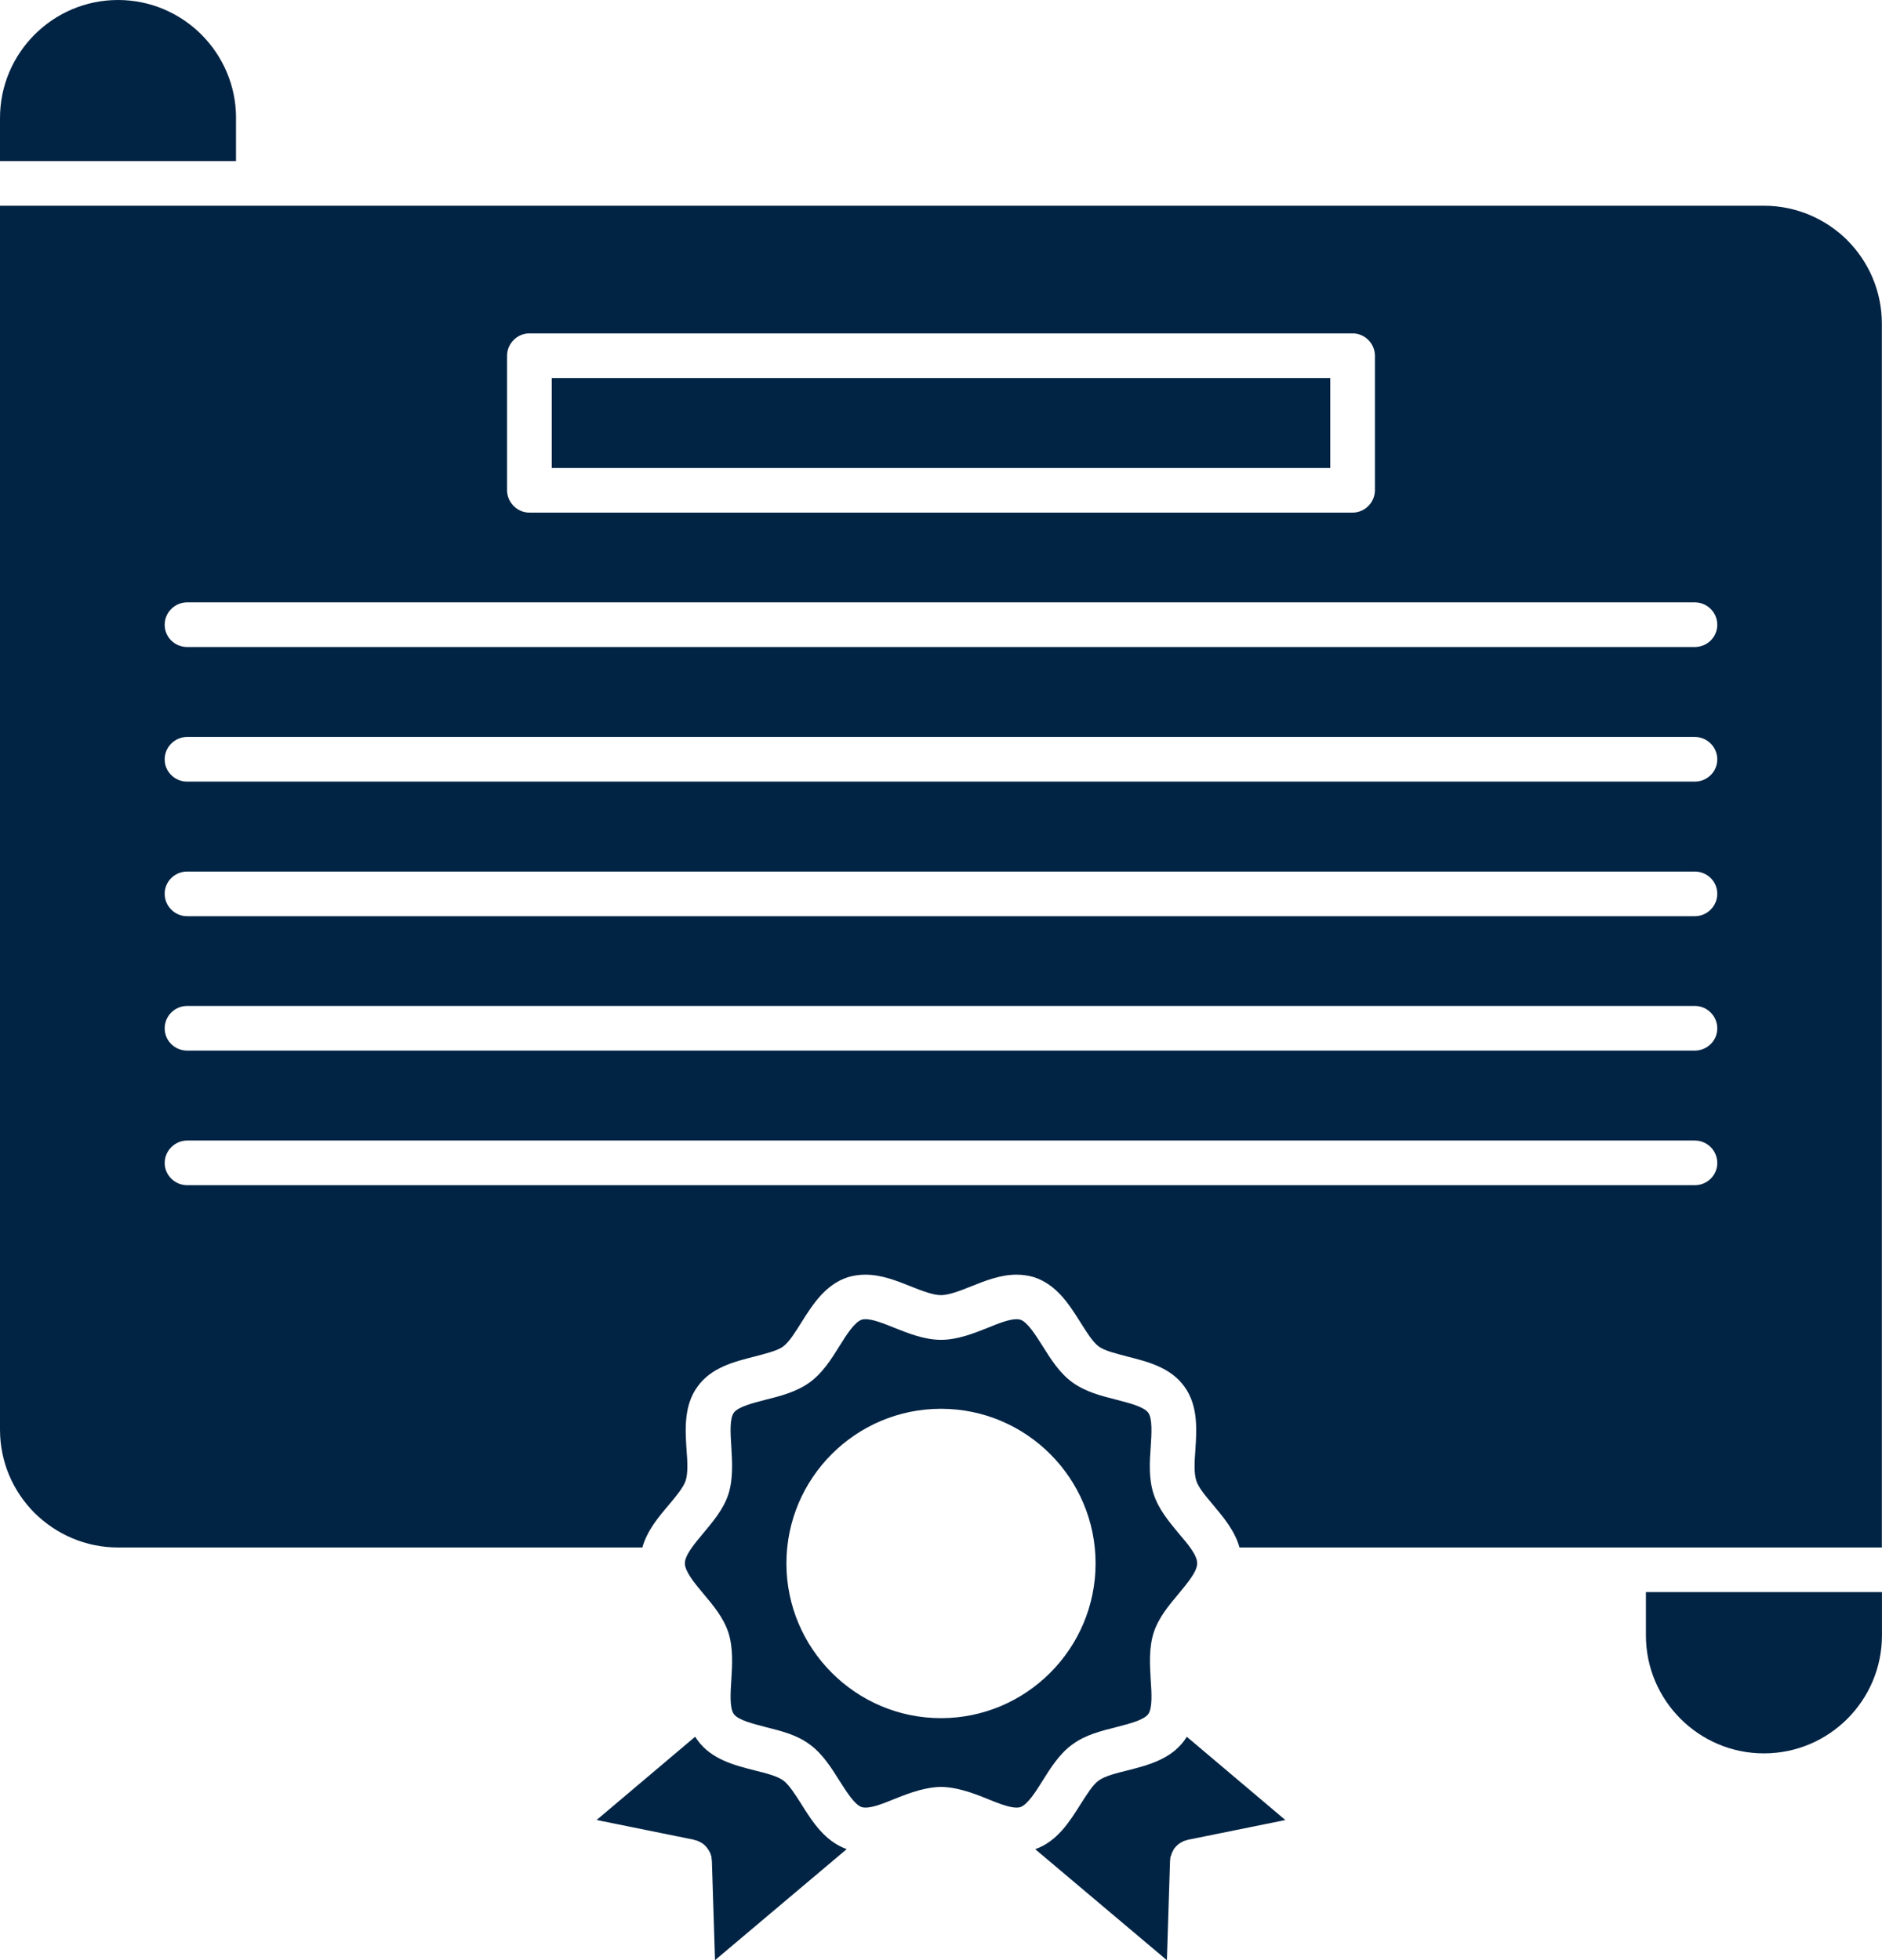
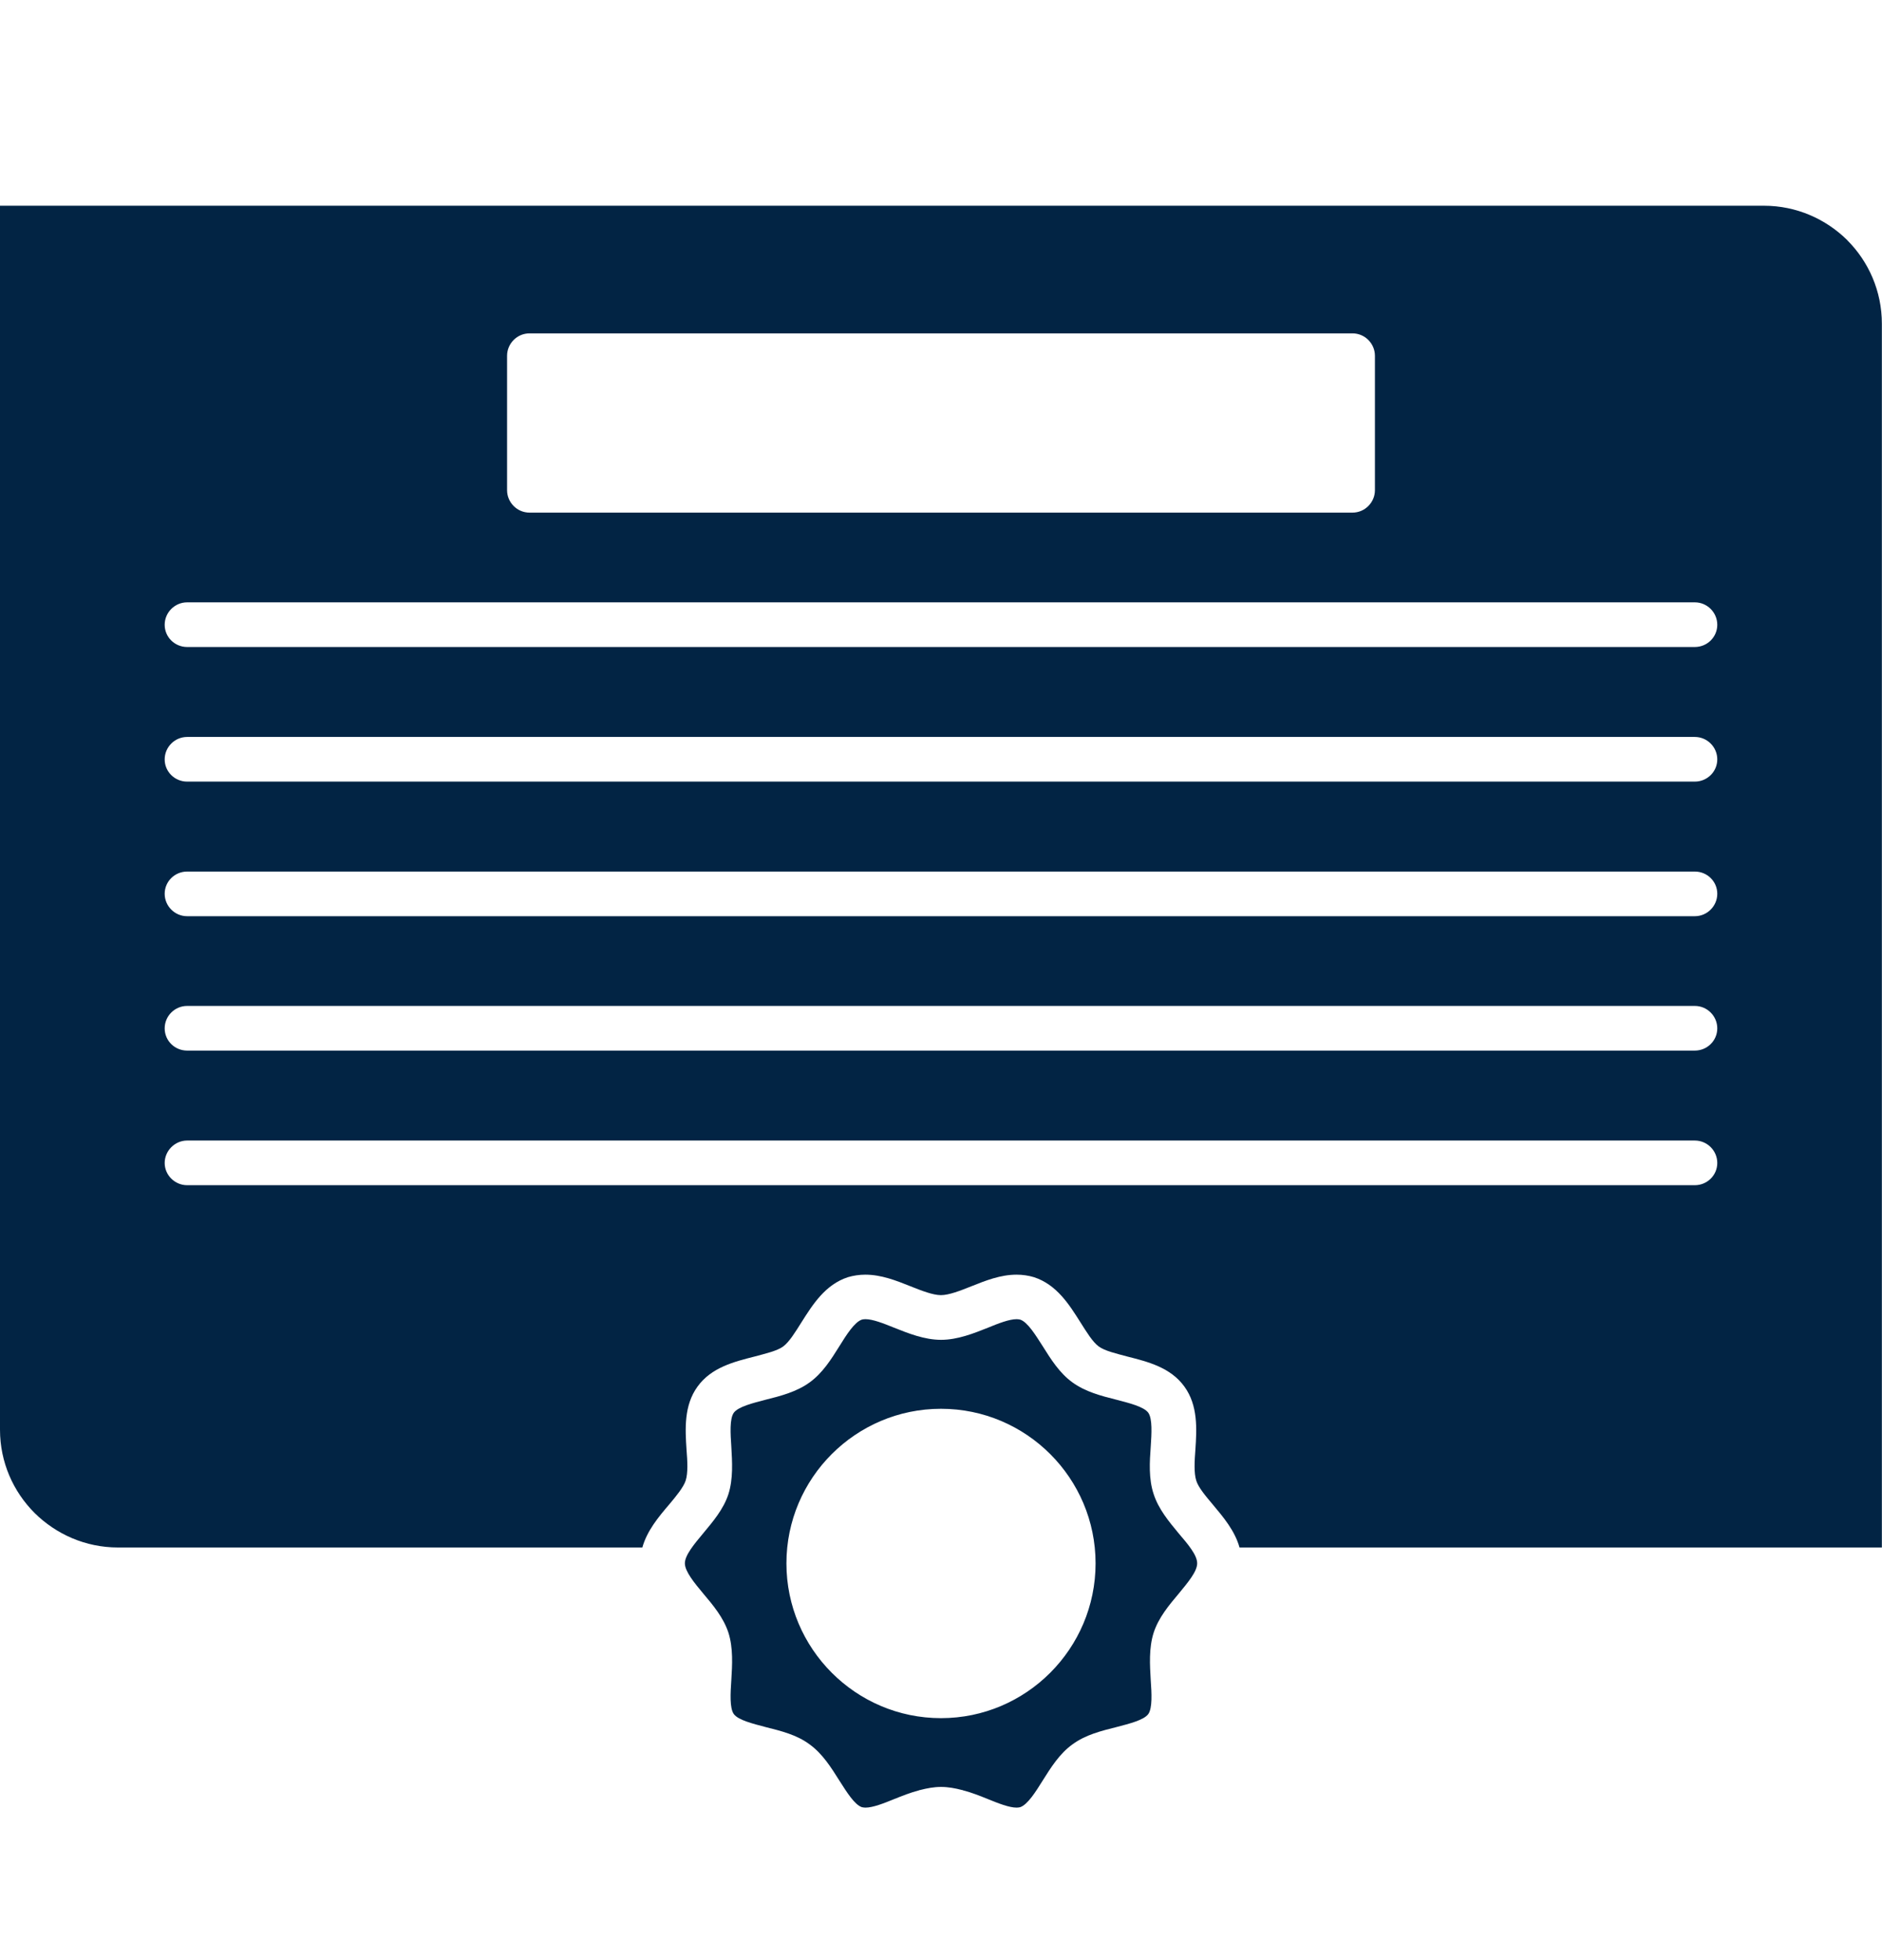
<svg xmlns="http://www.w3.org/2000/svg" id="Layer_2" data-name="Layer 2" viewBox="0 0 431.98 450">
  <defs>
    <style> .cls-1 { fill: #022444; } </style>
  </defs>
-   <path class="cls-1" d="m271.86,399.53c-3.19,4.38-8.45,5.72-13.08,6.9-2.52.62-5.2,1.29-6.59,2.32-1.4.98-2.78,3.3-4.18,5.46-2.52,4.01-5.36,8.54-10.4,10.3l30.23,25.49.72-22.76c0-.15.05-.26.05-.36,0-.2,0-.41.06-.62.05-.11.1-.26.15-.36.05-.2.11-.41.2-.57,0-.1.11-.2.15-.31.1-.2.2-.41.31-.62.06-.05.11-.1.15-.15.15-.2.31-.41.51-.56l.11-.11c.2-.2.41-.36.67-.51.05,0,.11-.05.11-.05.26-.15.51-.31.77-.41.11,0,.15-.06.26-.06.2-.05.36-.15.62-.2l22.35-4.53-22.61-19.11c-.21.26-.36.57-.57.83h0Z" />
-   <path class="cls-1" d="m183.96,414.2c-1.39-2.17-2.83-4.48-4.17-5.46-1.39-1.03-4.07-1.7-6.59-2.32-4.63-1.18-9.89-2.52-13.08-6.9-.2-.26-.36-.56-.57-.82l-22.61,19.11,22.35,4.53c.1.06.2.11.31.11.2.05.41.1.62.2.15.05.26.1.36.2.2.05.36.15.51.26.15.05.26.15.36.26.15.11.31.2.41.36l.31.31c.1.15.2.31.31.41.1.15.15.31.26.41.05.15.15.31.26.46.05.15.1.31.15.47.05.15.1.31.15.46,0,.2.05.41.05.62,0,.1.05.2.05.36l.72,22.76,30.23-25.49c-5.04-1.81-7.88-6.29-10.4-10.31h0Z" />
  <path class="cls-1" d="m246.17,400.45c2.99-2.21,6.59-3.09,10.09-3.97,2.93-.77,6.28-1.59,7.31-2.99.97-1.39.77-4.79.56-7.78-.2-3.45-.46-7.36.68-10.92,1.13-3.45,3.5-6.28,5.76-8.96,2.06-2.52,4.22-5.04,4.22-6.95s-2.16-4.43-4.27-6.9c-2.26-2.73-4.58-5.51-5.71-8.96-1.19-3.55-.93-7.47-.68-10.92.2-2.99.41-6.39-.56-7.78-1.03-1.4-4.38-2.22-7.31-2.99-3.51-.88-7.11-1.81-10.09-3.97-2.99-2.16-4.94-5.3-6.85-8.34-1.65-2.58-3.45-5.51-5.15-6.08-.26-.05-.52-.1-.82-.1-1.7,0-4.18.97-6.59,1.96-3.24,1.29-6.95,2.78-10.76,2.78s-7.52-1.49-10.76-2.78c-2.42-.98-4.89-1.96-6.59-1.96-.36,0-.62.05-.82.1-1.7.57-3.55,3.5-5.15,6.08-1.9,3.04-3.86,6.18-6.85,8.34-2.99,2.16-6.59,3.1-10.09,3.97-2.93.77-6.28,1.59-7.31,2.99-.98,1.39-.77,4.79-.57,7.78.2,3.45.46,7.36-.67,10.92-1.13,3.45-3.5,6.23-5.77,8.96-2.06,2.47-4.22,5.04-4.22,6.9s2.16,4.48,4.22,6.95c2.27,2.68,4.63,5.51,5.77,8.96,1.13,3.55.88,7.47.67,10.92-.2,2.99-.41,6.39.57,7.78,1.03,1.4,4.38,2.21,7.31,2.99,3.5.88,7.11,1.75,10.09,3.97,2.99,2.17,4.94,5.31,6.85,8.34,1.65,2.58,3.45,5.51,5.15,6.08.26.05.51.1.82.1,1.7,0,4.17-.97,6.59-1.96,1.8-.72,3.71-1.49,5.72-2.01.05-.06.15-.06.2-.06,1.59-.41,3.19-.72,4.84-.72s3.3.31,4.84.72c.1,0,.15,0,.2.06,2.01.51,3.92,1.29,5.71,2.01,2.42.98,4.89,1.96,6.59,1.96.31,0,.62-.05.82-.1,1.7-.57,3.55-3.51,5.15-6.08,1.91-3.04,3.87-6.18,6.85-8.34h0Zm-30.18-77.04c19.57,0,35.48,15.92,35.48,35.49s-15.91,35.53-35.48,35.53-35.48-15.96-35.48-35.53,15.91-35.49,35.48-35.49Z" />
-   <path class="cls-1" d="m377.79,375.38v.05c0,14.93,12.15,27.09,27.09,27.09s27.09-12.15,27.09-27.09v-9.94h-54.18v9.89Z" />
-   <path class="cls-1" d="m54.18,27.09C54.18,12.16,42.03,0,27.09,0S0,12.15,0,27.09v9.89h54.17v-9.89Z" />
  <path class="cls-1" d="m424.04,55.16c-4.94-4.89-11.7-7.93-19.16-7.93h-188.89s-.05,0-.05,0H0v280.98c0,7.47,3.04,14.21,7.93,19.11,4.94,4.89,11.69,7.93,19.16,7.93h120.35c1.08-3.86,3.71-7,6.13-9.84,1.65-1.96,3.3-3.97,3.81-5.51.57-1.75.41-4.48.2-7.11-.31-4.74-.62-10.14,2.52-14.47,3.19-4.43,8.45-5.72,13.08-6.9,2.52-.68,5.2-1.29,6.59-2.32,1.39-1.03,2.78-3.3,4.17-5.51,2.58-4.07,5.46-8.7,10.71-10.4,1.24-.36,2.58-.57,3.97-.57,3.66,0,7.06,1.34,10.4,2.68,2.47.98,5.1,2.02,6.95,2.02s4.48-1.03,6.95-2.02c3.35-1.34,6.75-2.68,10.41-2.68,1.39,0,2.73.2,3.97.57,5.26,1.7,8.14,6.33,10.71,10.4,1.4,2.21,2.78,4.48,4.18,5.51,1.39,1.03,4.07,1.64,6.59,2.32,4.63,1.18,9.89,2.47,13.08,6.9,3.14,4.33,2.84,9.74,2.52,14.47-.2,2.63-.36,5.36.2,7.11.46,1.54,2.16,3.55,3.81,5.51,2.37,2.83,5.04,5.97,6.12,9.84h147.44V74.32c0-7.47-3.04-14.27-7.93-19.16h0Zm-307.65,26.52c0-2.83,2.32-5.15,5.15-5.15h188.9c2.83,0,5.15,2.32,5.15,5.15v30.85c0,2.83-2.32,5.15-5.15,5.15H121.54c-2.83,0-5.15-2.32-5.15-5.15v-30.85Zm272.63,190.4H42.95c-2.83,0-5.15-2.32-5.15-5.1s2.32-5.15,5.15-5.15h346.07c2.84,0,5.15,2.32,5.15,5.15s-2.32,5.1-5.15,5.1Zm0-30.9H42.95c-2.83,0-5.15-2.26-5.15-5.1s2.32-5.15,5.15-5.15h346.07c2.84,0,5.15,2.32,5.15,5.15s-2.32,5.1-5.15,5.1Zm0-30.85H42.95c-2.83,0-5.15-2.32-5.15-5.15s2.32-5.1,5.15-5.1h346.07c2.84,0,5.15,2.27,5.15,5.1s-2.32,5.15-5.15,5.15Zm0-30.9H42.95c-2.83,0-5.15-2.27-5.15-5.1s2.32-5.15,5.15-5.15h346.07c2.84,0,5.15,2.32,5.15,5.15s-2.32,5.1-5.15,5.1Zm0-30.9H42.95c-2.83,0-5.15-2.27-5.15-5.1s2.32-5.15,5.15-5.15h346.07c2.84,0,5.15,2.32,5.15,5.15s-2.32,5.1-5.15,5.1Z" />
-   <path class="cls-1" d="m126.64,86.78h178.7v20.65H126.64v-20.65Z" />
</svg>